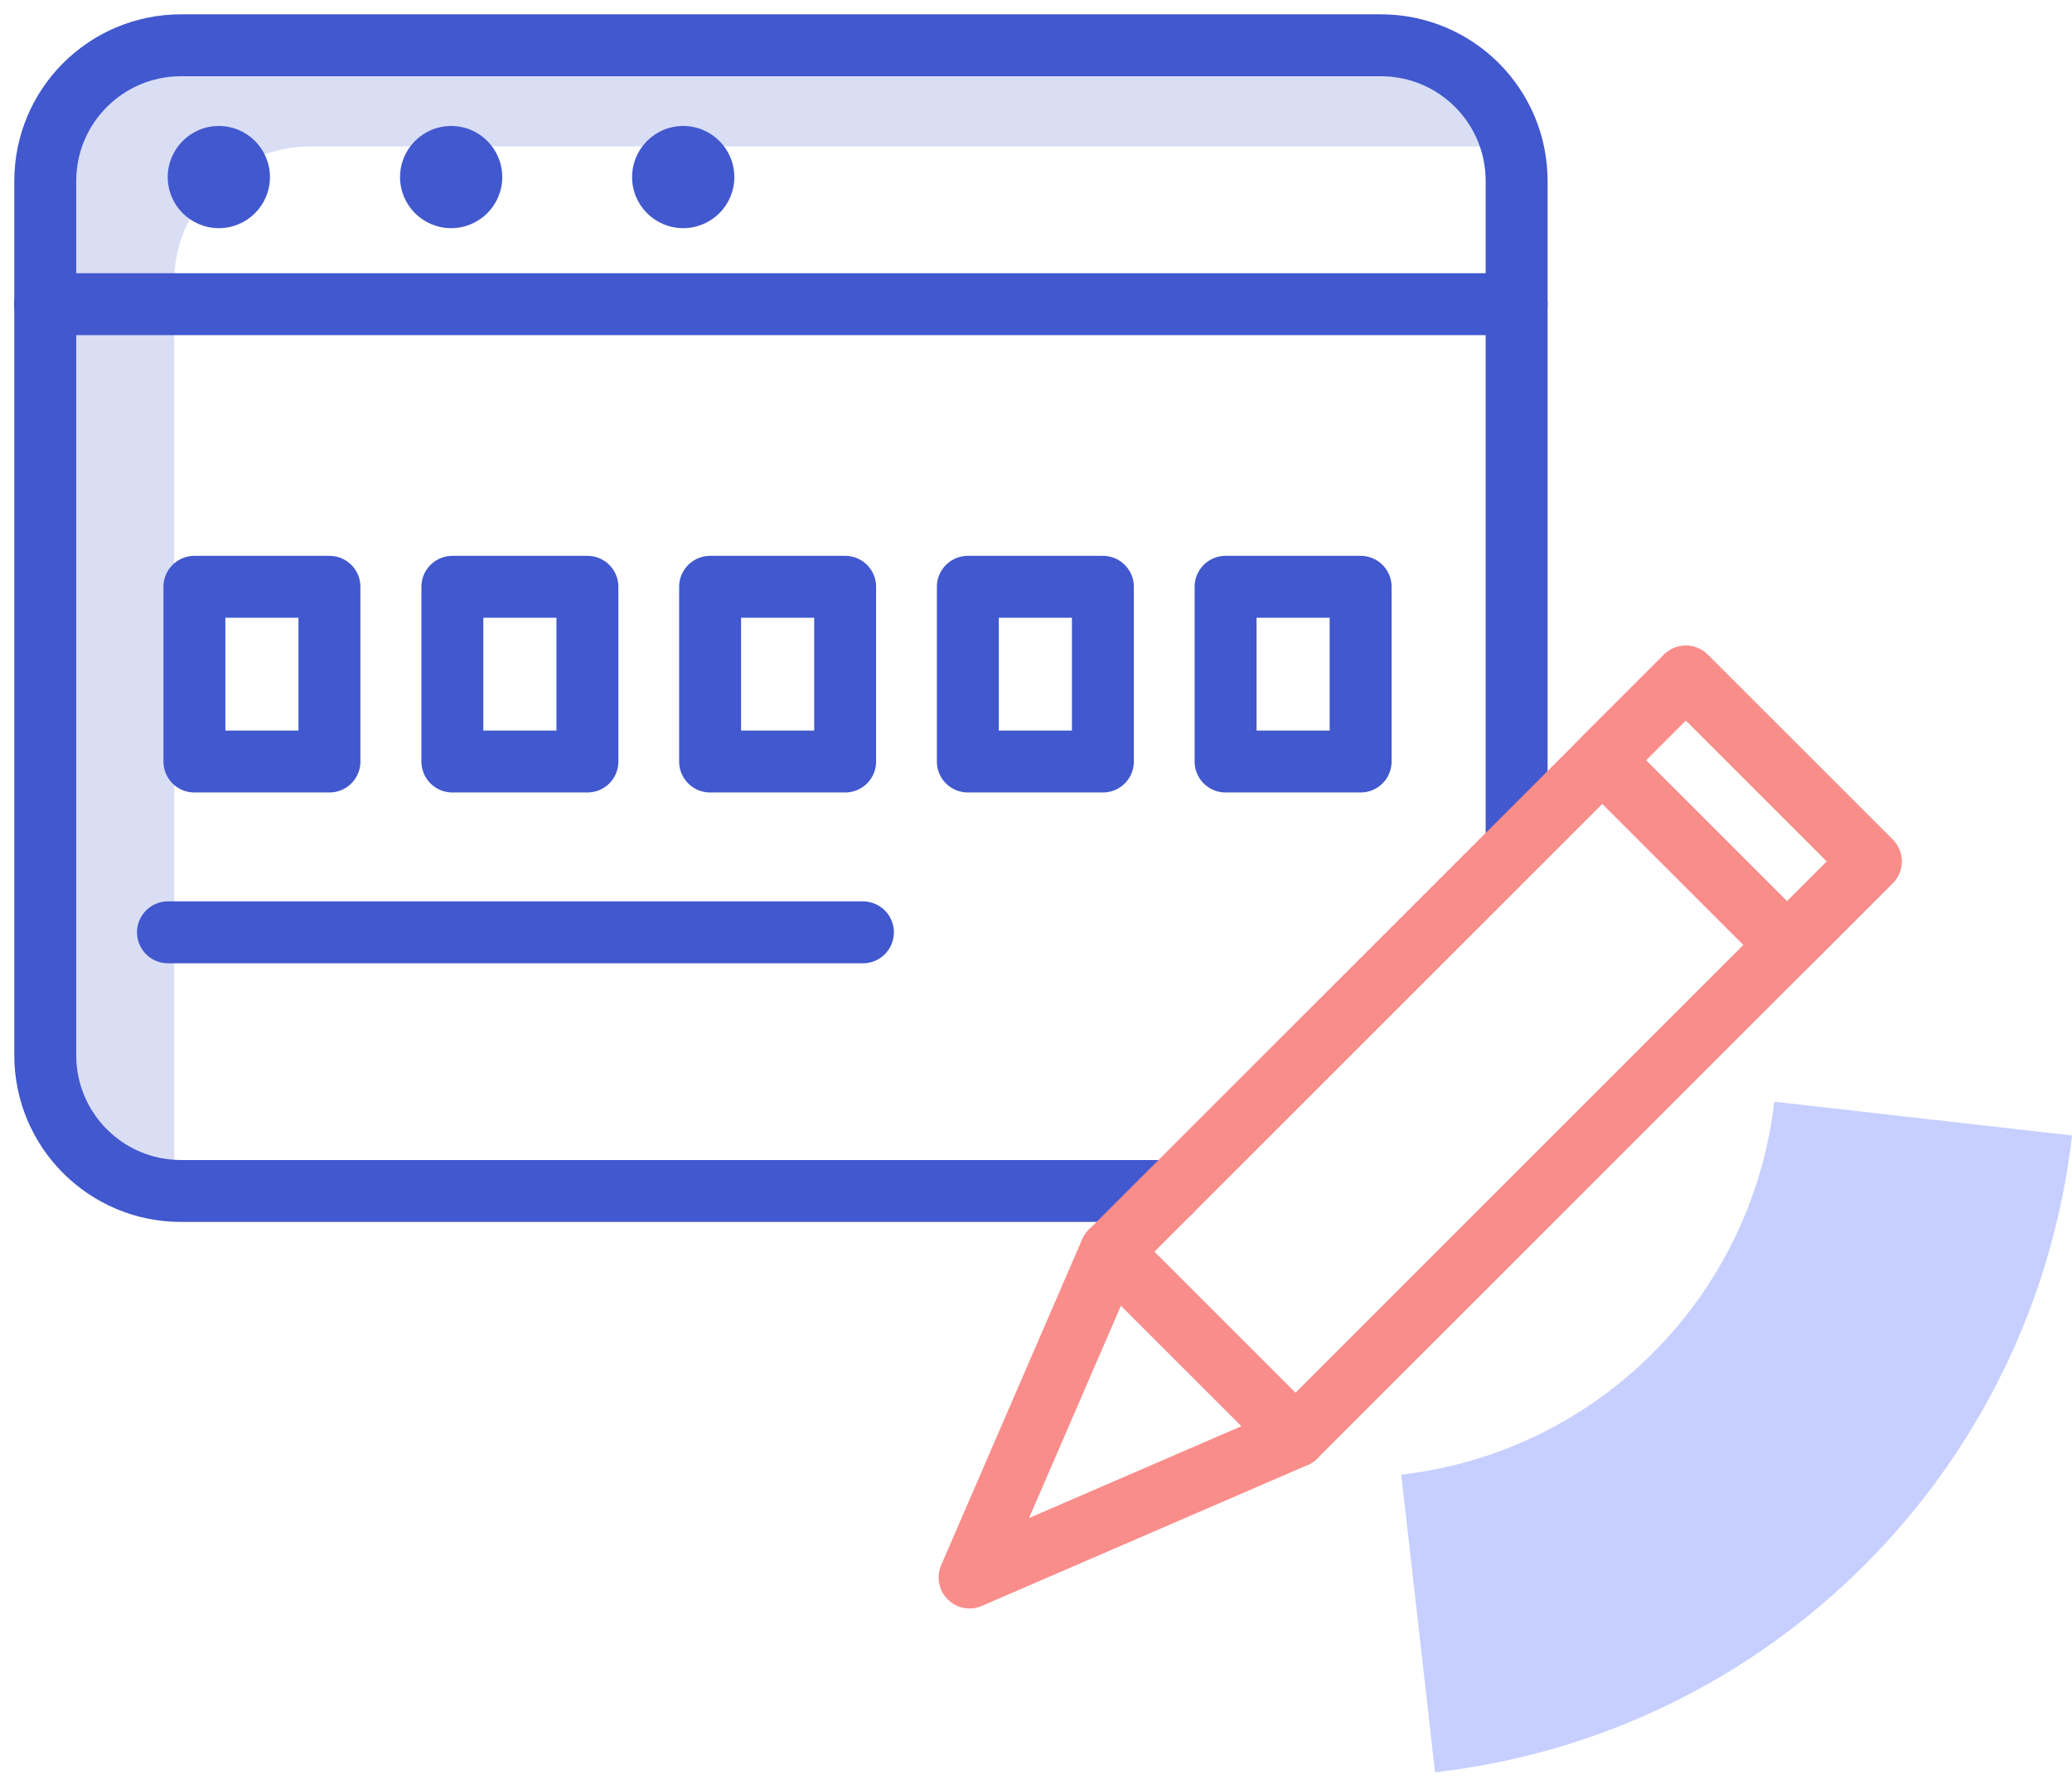
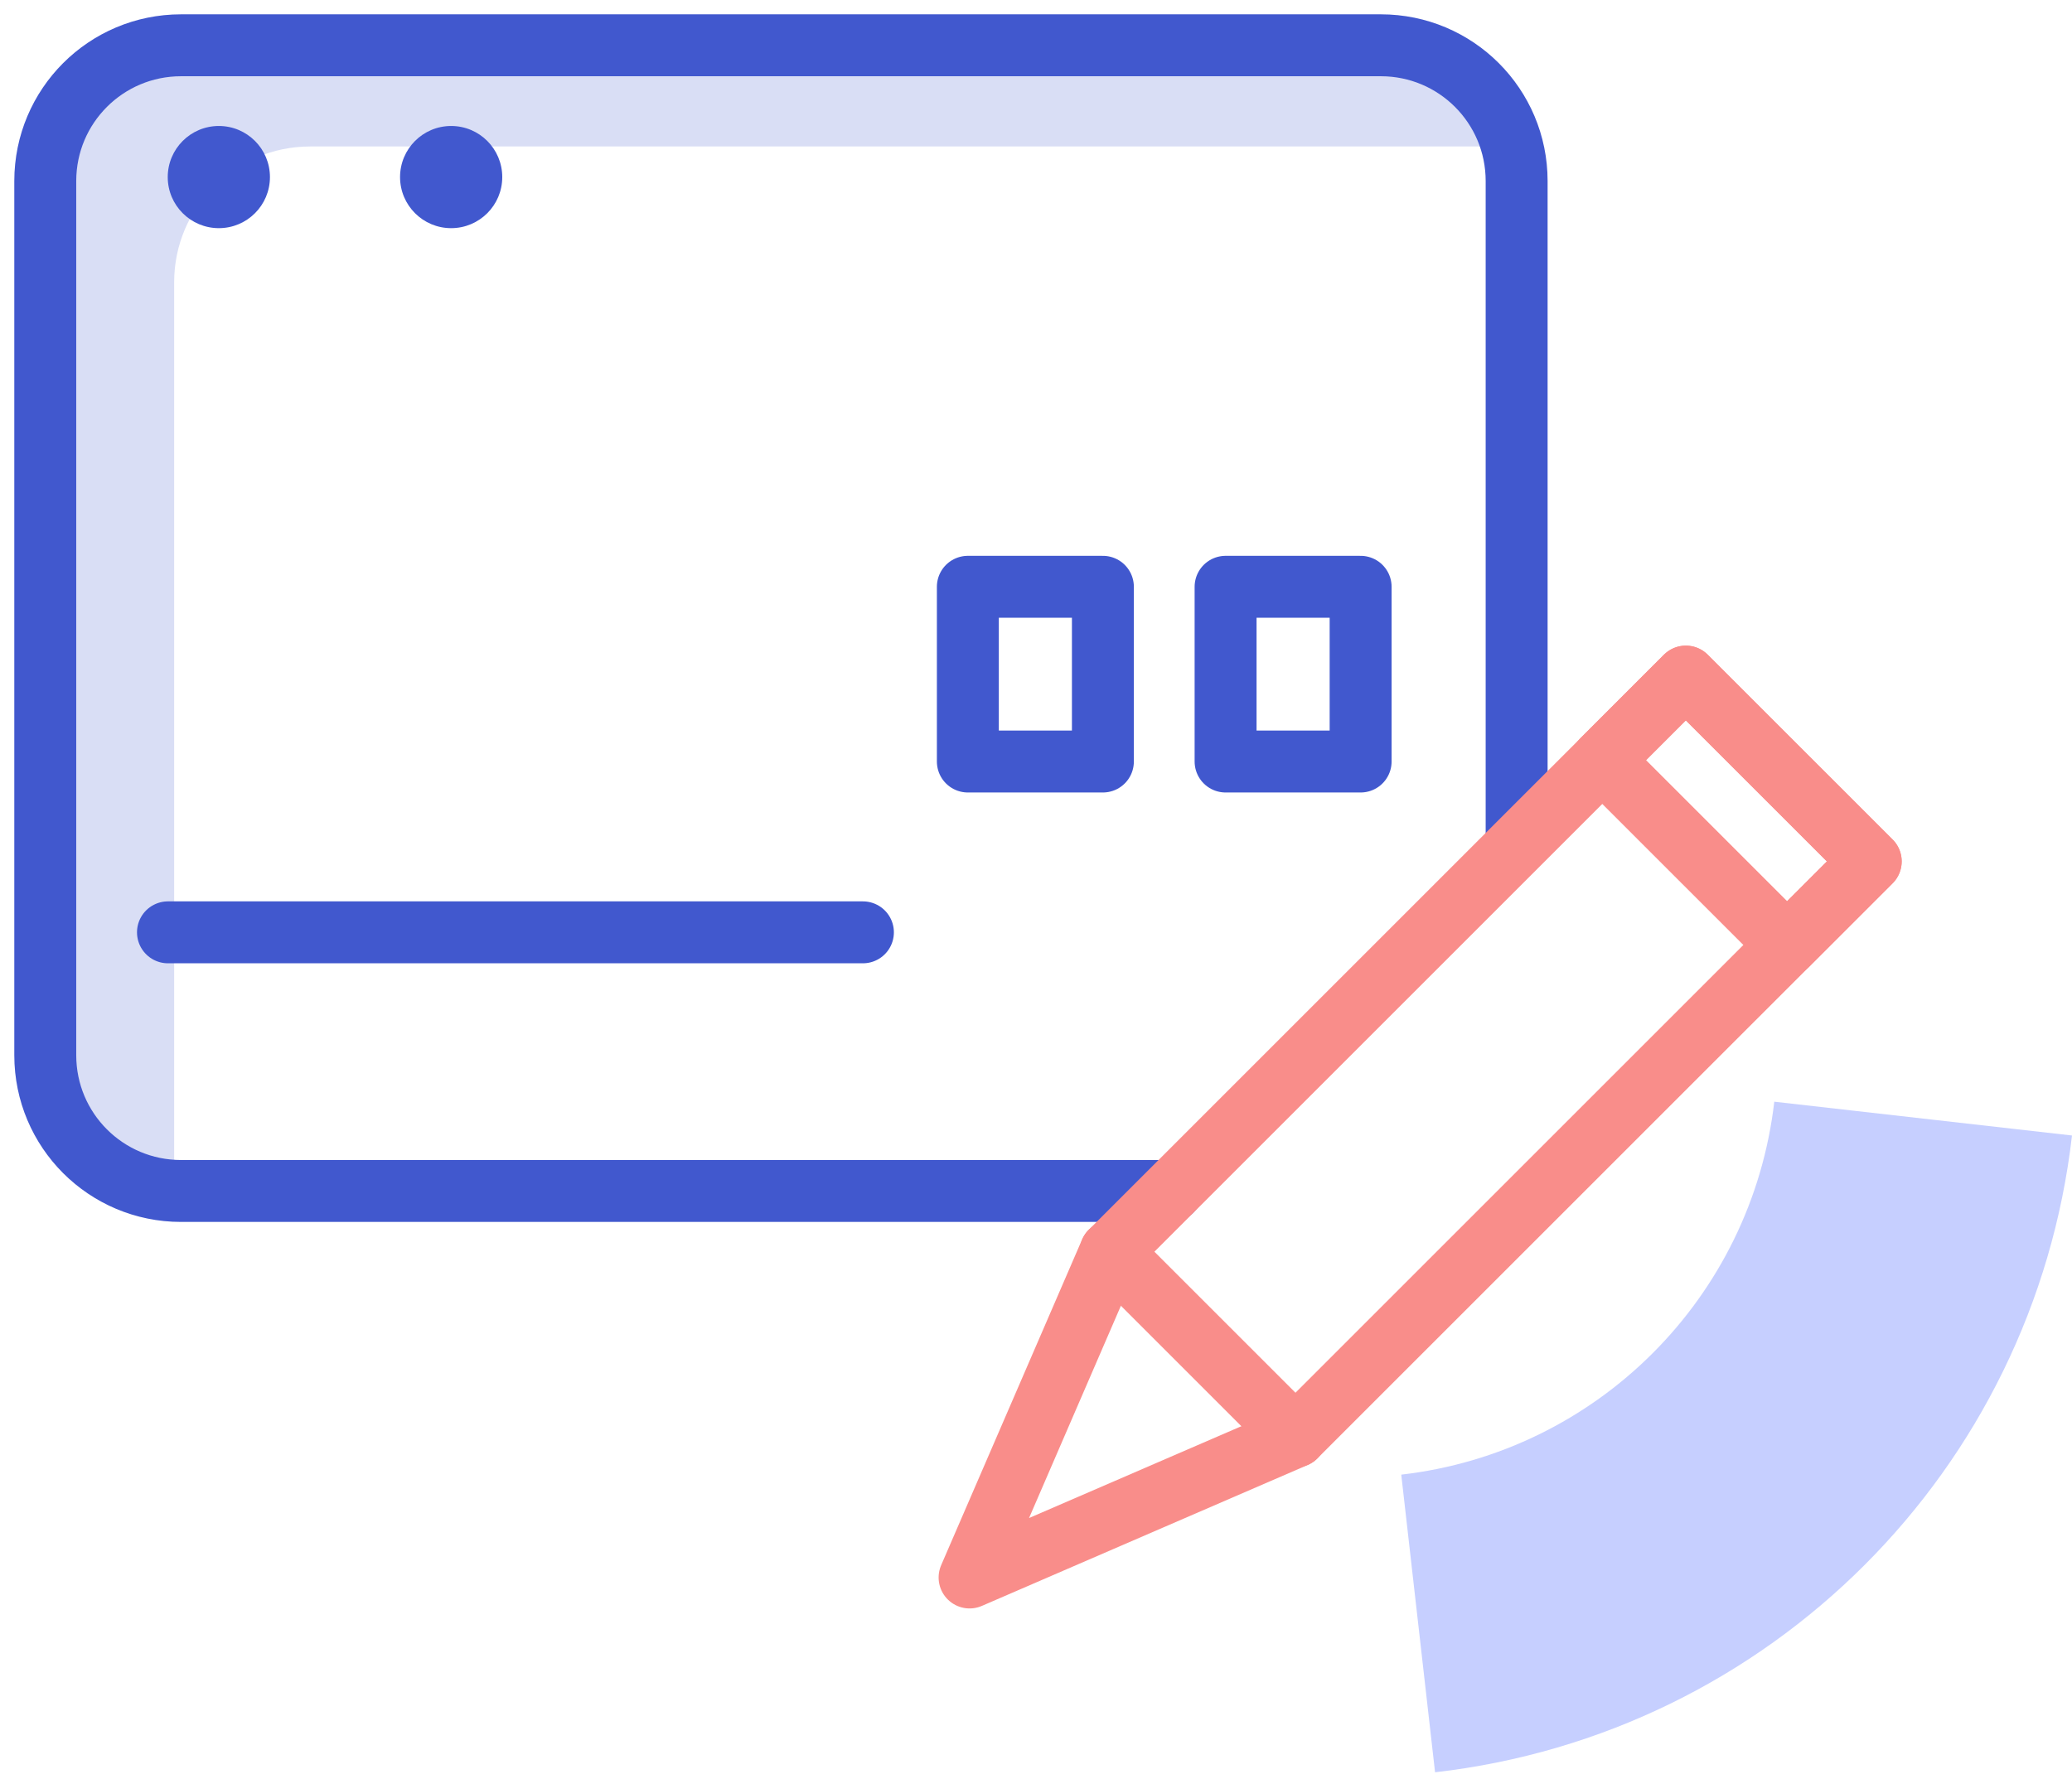
<svg xmlns="http://www.w3.org/2000/svg" width="92" height="79" viewBox="0 0 92 79" fill="none">
  <path d="M67.144 6.505H13.773C10.44 6.505 7.733 9.202 7.733 12.534V51.36C7.733 51.897 7.81 52.412 7.93 52.906C4.642 52.851 2 50.165 2 46.866V8.029C2 4.697 4.697 2 8.029 2H61.302C64.108 2 66.465 3.907 67.144 6.505Z" fill="#D9DEF5" />
  <path d="M52.006 52.894H8.039C4.707 52.894 2.01 50.198 2.01 46.865V8.04C2.01 4.707 4.707 2.011 8.039 2.011H61.312C64.645 2.011 67.341 4.707 67.341 8.04V37.121" stroke="#4158CE" stroke-width="2.75" stroke-miterlimit="10" stroke-linecap="round" stroke-linejoin="round" />
-   <path d="M2 13.51H67.342" stroke="#4158CE" stroke-width="2.75" stroke-miterlimit="10" stroke-linecap="round" stroke-linejoin="round" />
-   <path d="M14.628 26.061H8.632V33.821H14.628V26.061Z" stroke="#4158CE" stroke-width="2.75" stroke-miterlimit="10" stroke-linecap="round" stroke-linejoin="round" />
-   <path d="M26.082 26.061H20.086V33.821H26.082V26.061Z" stroke="#4158CE" stroke-width="2.75" stroke-miterlimit="10" stroke-linecap="round" stroke-linejoin="round" />
-   <path d="M37.526 26.061H31.53V33.821H37.526V26.061Z" stroke="#4158CE" stroke-width="2.75" stroke-miterlimit="10" stroke-linecap="round" stroke-linejoin="round" />
  <path d="M48.97 26.061H42.974V33.821H48.97V26.061Z" stroke="#4158CE" stroke-width="2.75" stroke-miterlimit="10" stroke-linecap="round" stroke-linejoin="round" />
  <path d="M60.414 26.061H54.418V33.821H60.414V26.061Z" stroke="#4158CE" stroke-width="2.75" stroke-miterlimit="10" stroke-linecap="round" stroke-linejoin="round" />
  <path d="M7.458 41.407H38.315" stroke="#4158CE" stroke-width="2.75" stroke-miterlimit="10" stroke-linecap="round" stroke-linejoin="round" />
  <path d="M9.717 10.133C10.97 10.133 11.986 9.118 11.986 7.865C11.986 6.611 10.97 5.595 9.717 5.595C8.464 5.595 7.448 6.611 7.448 7.865C7.448 9.118 8.464 10.133 9.717 10.133Z" fill="#4158CE" />
  <path d="M20.032 10.133C21.285 10.133 22.301 9.118 22.301 7.865C22.301 6.611 21.285 5.595 20.032 5.595C18.779 5.595 17.763 6.611 17.763 7.865C17.763 9.118 18.779 10.133 20.032 10.133Z" fill="#4158CE" />
-   <path d="M30.335 10.133C31.589 10.133 32.605 9.118 32.605 7.865C32.605 6.611 31.589 5.595 30.335 5.595C29.082 5.595 28.066 6.611 28.066 7.865C28.066 9.118 29.082 10.133 30.335 10.133Z" fill="#4158CE" />
  <path d="M74.852 30.052L49.313 55.591L57.521 63.799L83.061 38.26L74.852 30.052Z" stroke="#F98D8A" stroke-width="2.75" stroke-miterlimit="10" stroke-linecap="round" stroke-linejoin="round" />
  <path d="M74.855 30.047L71.143 33.76L79.351 41.968L83.064 38.255L74.855 30.047Z" stroke="#F98D8A" stroke-width="2.75" stroke-miterlimit="10" stroke-linecap="round" stroke-linejoin="round" />
  <path d="M49.31 55.591L43.051 70.06L57.52 63.801" stroke="#F98D8A" stroke-width="2.75" stroke-miterlimit="10" stroke-linecap="round" stroke-linejoin="round" />
  <path d="M63.719 78.711L62.218 65.492C70.91 64.494 77.772 57.632 78.781 48.929L92 50.43C90.29 65.294 78.572 77.012 63.719 78.711Z" fill="#C6CFFF" />
</svg>